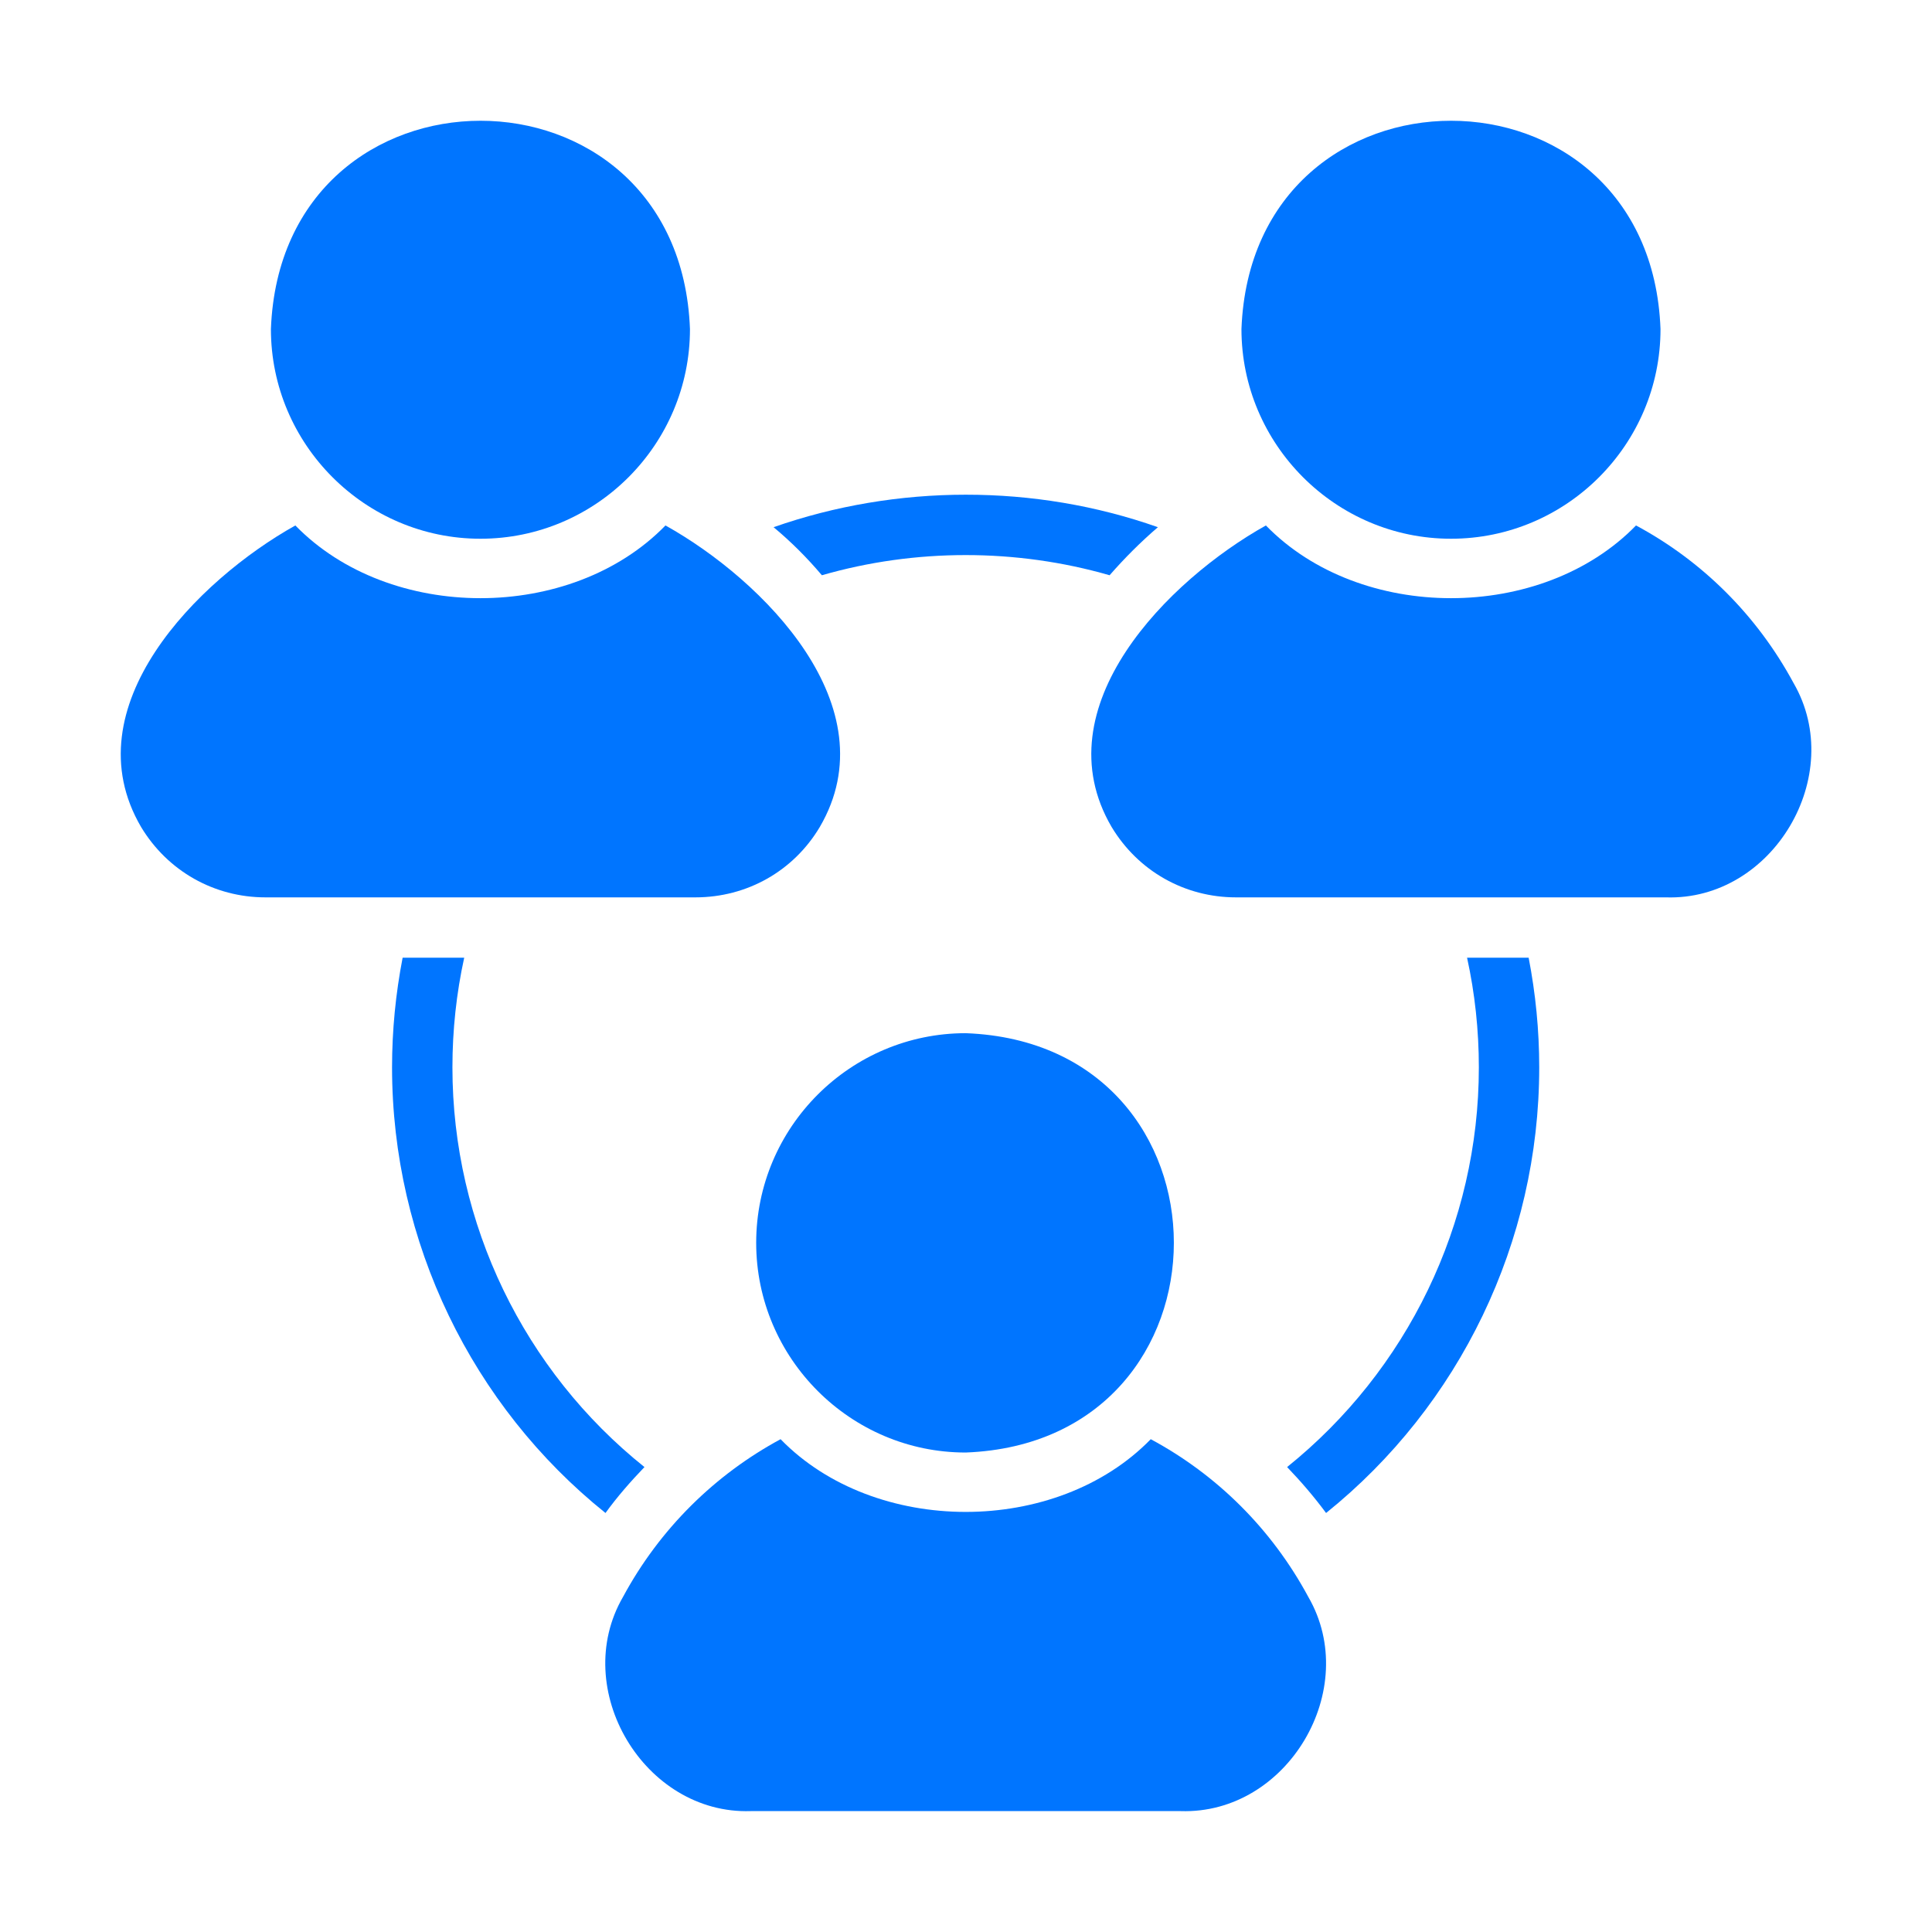
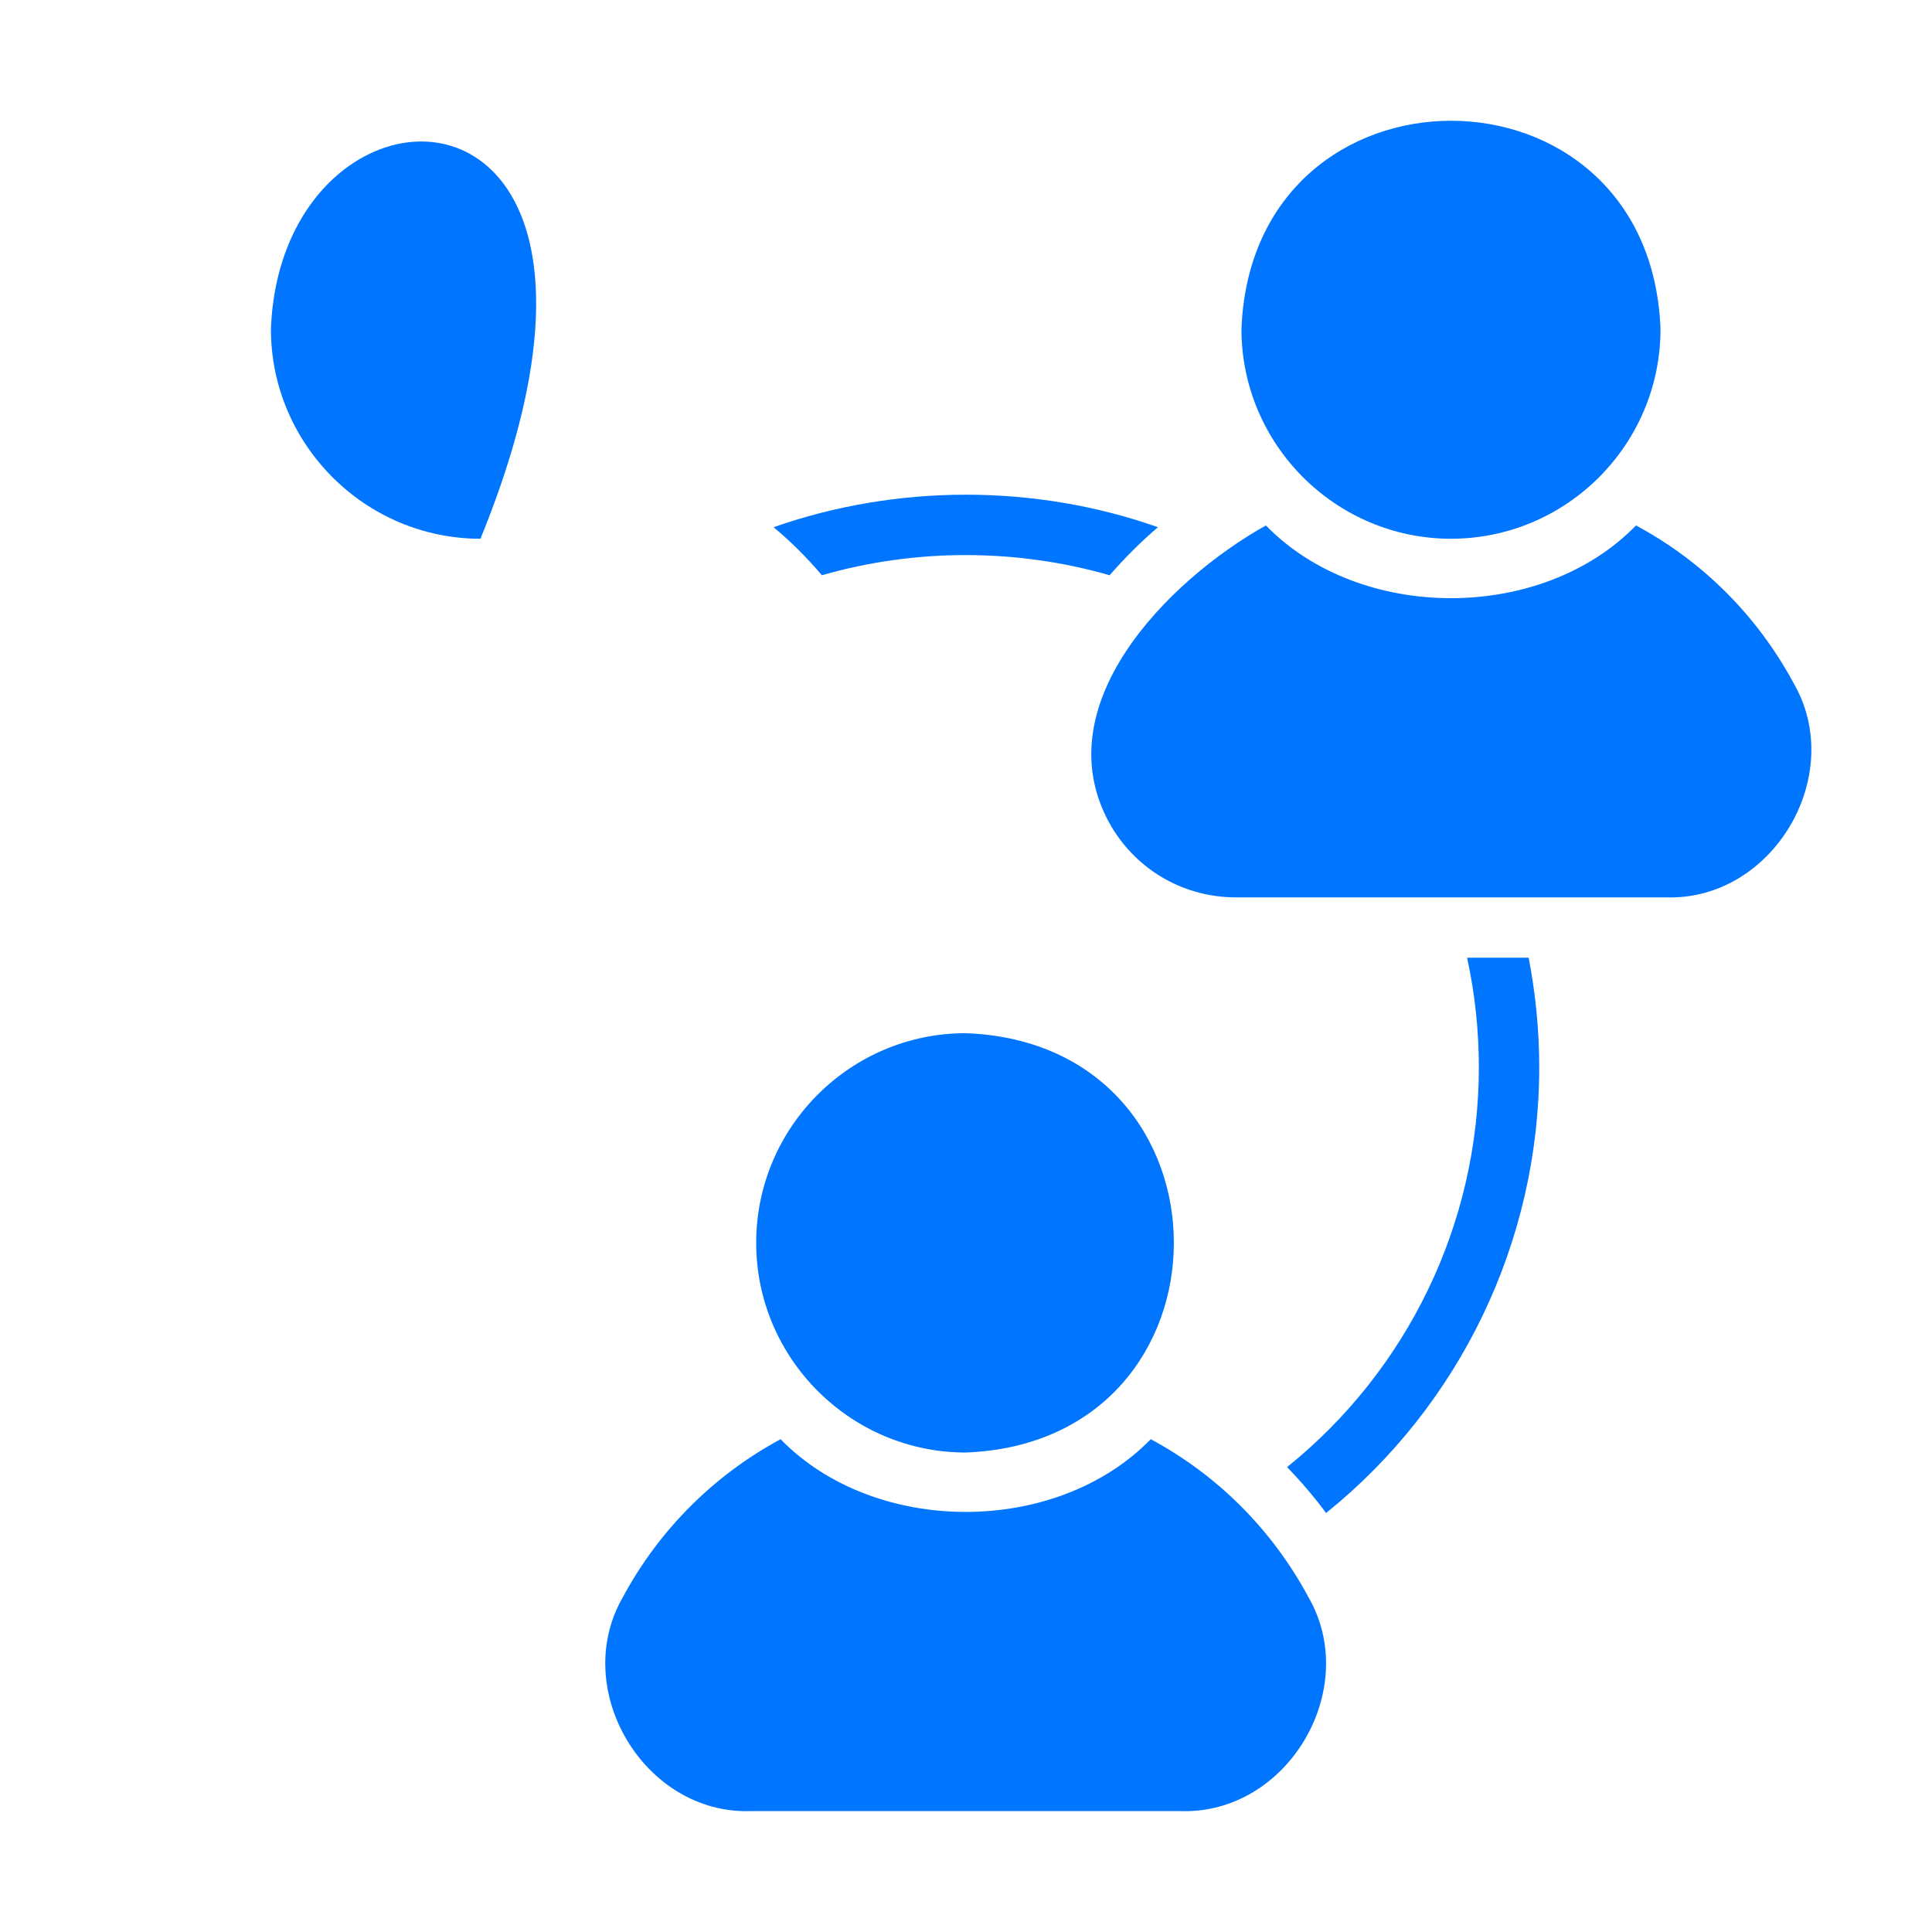
<svg xmlns="http://www.w3.org/2000/svg" width="40" height="40" viewBox="0 0 40 40" fill="none">
  <path d="M30.041 11.154C32.435 11.154 34.379 9.202 34.379 6.813C34.164 1.062 25.922 1.063 25.703 6.813C25.703 9.202 27.653 11.154 30.041 11.154Z" fill="#0075FF" />
  <path d="M37.135 14.144C36.372 12.73 35.235 11.611 33.872 10.879C31.919 12.887 28.162 12.886 26.209 10.879C24.191 12.006 21.558 14.635 23.015 17.122C23.565 18.035 24.527 18.579 25.59 18.579H34.491C36.704 18.652 38.24 16.054 37.135 14.144Z" fill="#0075FF" />
-   <path d="M9.947 11.154C12.341 11.154 14.285 9.202 14.285 6.813C14.07 1.062 5.828 1.063 5.609 6.813C5.609 9.202 7.56 11.154 9.947 11.154Z" fill="#0075FF" />
-   <path d="M16.973 17.122C18.427 14.634 15.801 12.007 13.778 10.879C11.825 12.887 8.068 12.886 6.115 10.879C4.097 12.006 1.464 14.635 2.921 17.122C3.471 18.035 4.434 18.579 5.496 18.579H14.397C15.466 18.579 16.429 18.035 16.973 17.122Z" fill="#0075FF" />
+   <path d="M9.947 11.154C14.07 1.062 5.828 1.063 5.609 6.813C5.609 9.202 7.56 11.154 9.947 11.154Z" fill="#0075FF" />
  <path d="M15.656 25.732C15.656 28.121 17.606 30.073 19.994 30.073C25.741 29.853 25.739 21.605 19.994 21.391C17.606 21.391 15.656 23.336 15.656 25.732Z" fill="#0075FF" />
  <path d="M23.825 29.797C21.872 31.805 18.114 31.804 16.161 29.797C14.805 30.529 13.661 31.648 12.899 33.062C11.791 34.971 13.337 37.57 15.543 37.497L24.443 37.497C26.656 37.57 28.193 34.972 27.087 33.062C26.325 31.648 25.187 30.529 23.825 29.797Z" fill="#0075FF" />
  <path d="M17.016 11.91C18.947 11.353 21.041 11.353 22.973 11.91C23.285 11.553 23.616 11.222 23.973 10.915C21.422 10.015 18.566 10.021 16.016 10.915C16.378 11.216 16.709 11.547 17.016 11.91Z" fill="#0075FF" />
-   <path d="M9.367 22.099C9.367 21.329 9.449 20.566 9.611 19.828H8.336C8.192 20.573 8.117 21.329 8.117 22.099C8.117 25.714 9.774 29.11 12.536 31.325C12.78 30.987 13.055 30.674 13.343 30.374C10.855 28.385 9.367 25.345 9.367 22.099Z" fill="#0075FF" />
  <path d="M30.374 19.828C30.536 20.566 30.618 21.329 30.618 22.099C30.618 25.345 29.13 28.379 26.648 30.374C26.936 30.674 27.205 30.987 27.455 31.325C30.218 29.104 31.868 25.714 31.868 22.099C31.868 21.329 31.793 20.573 31.649 19.828H30.374Z" fill="#0075FF" />
</svg>